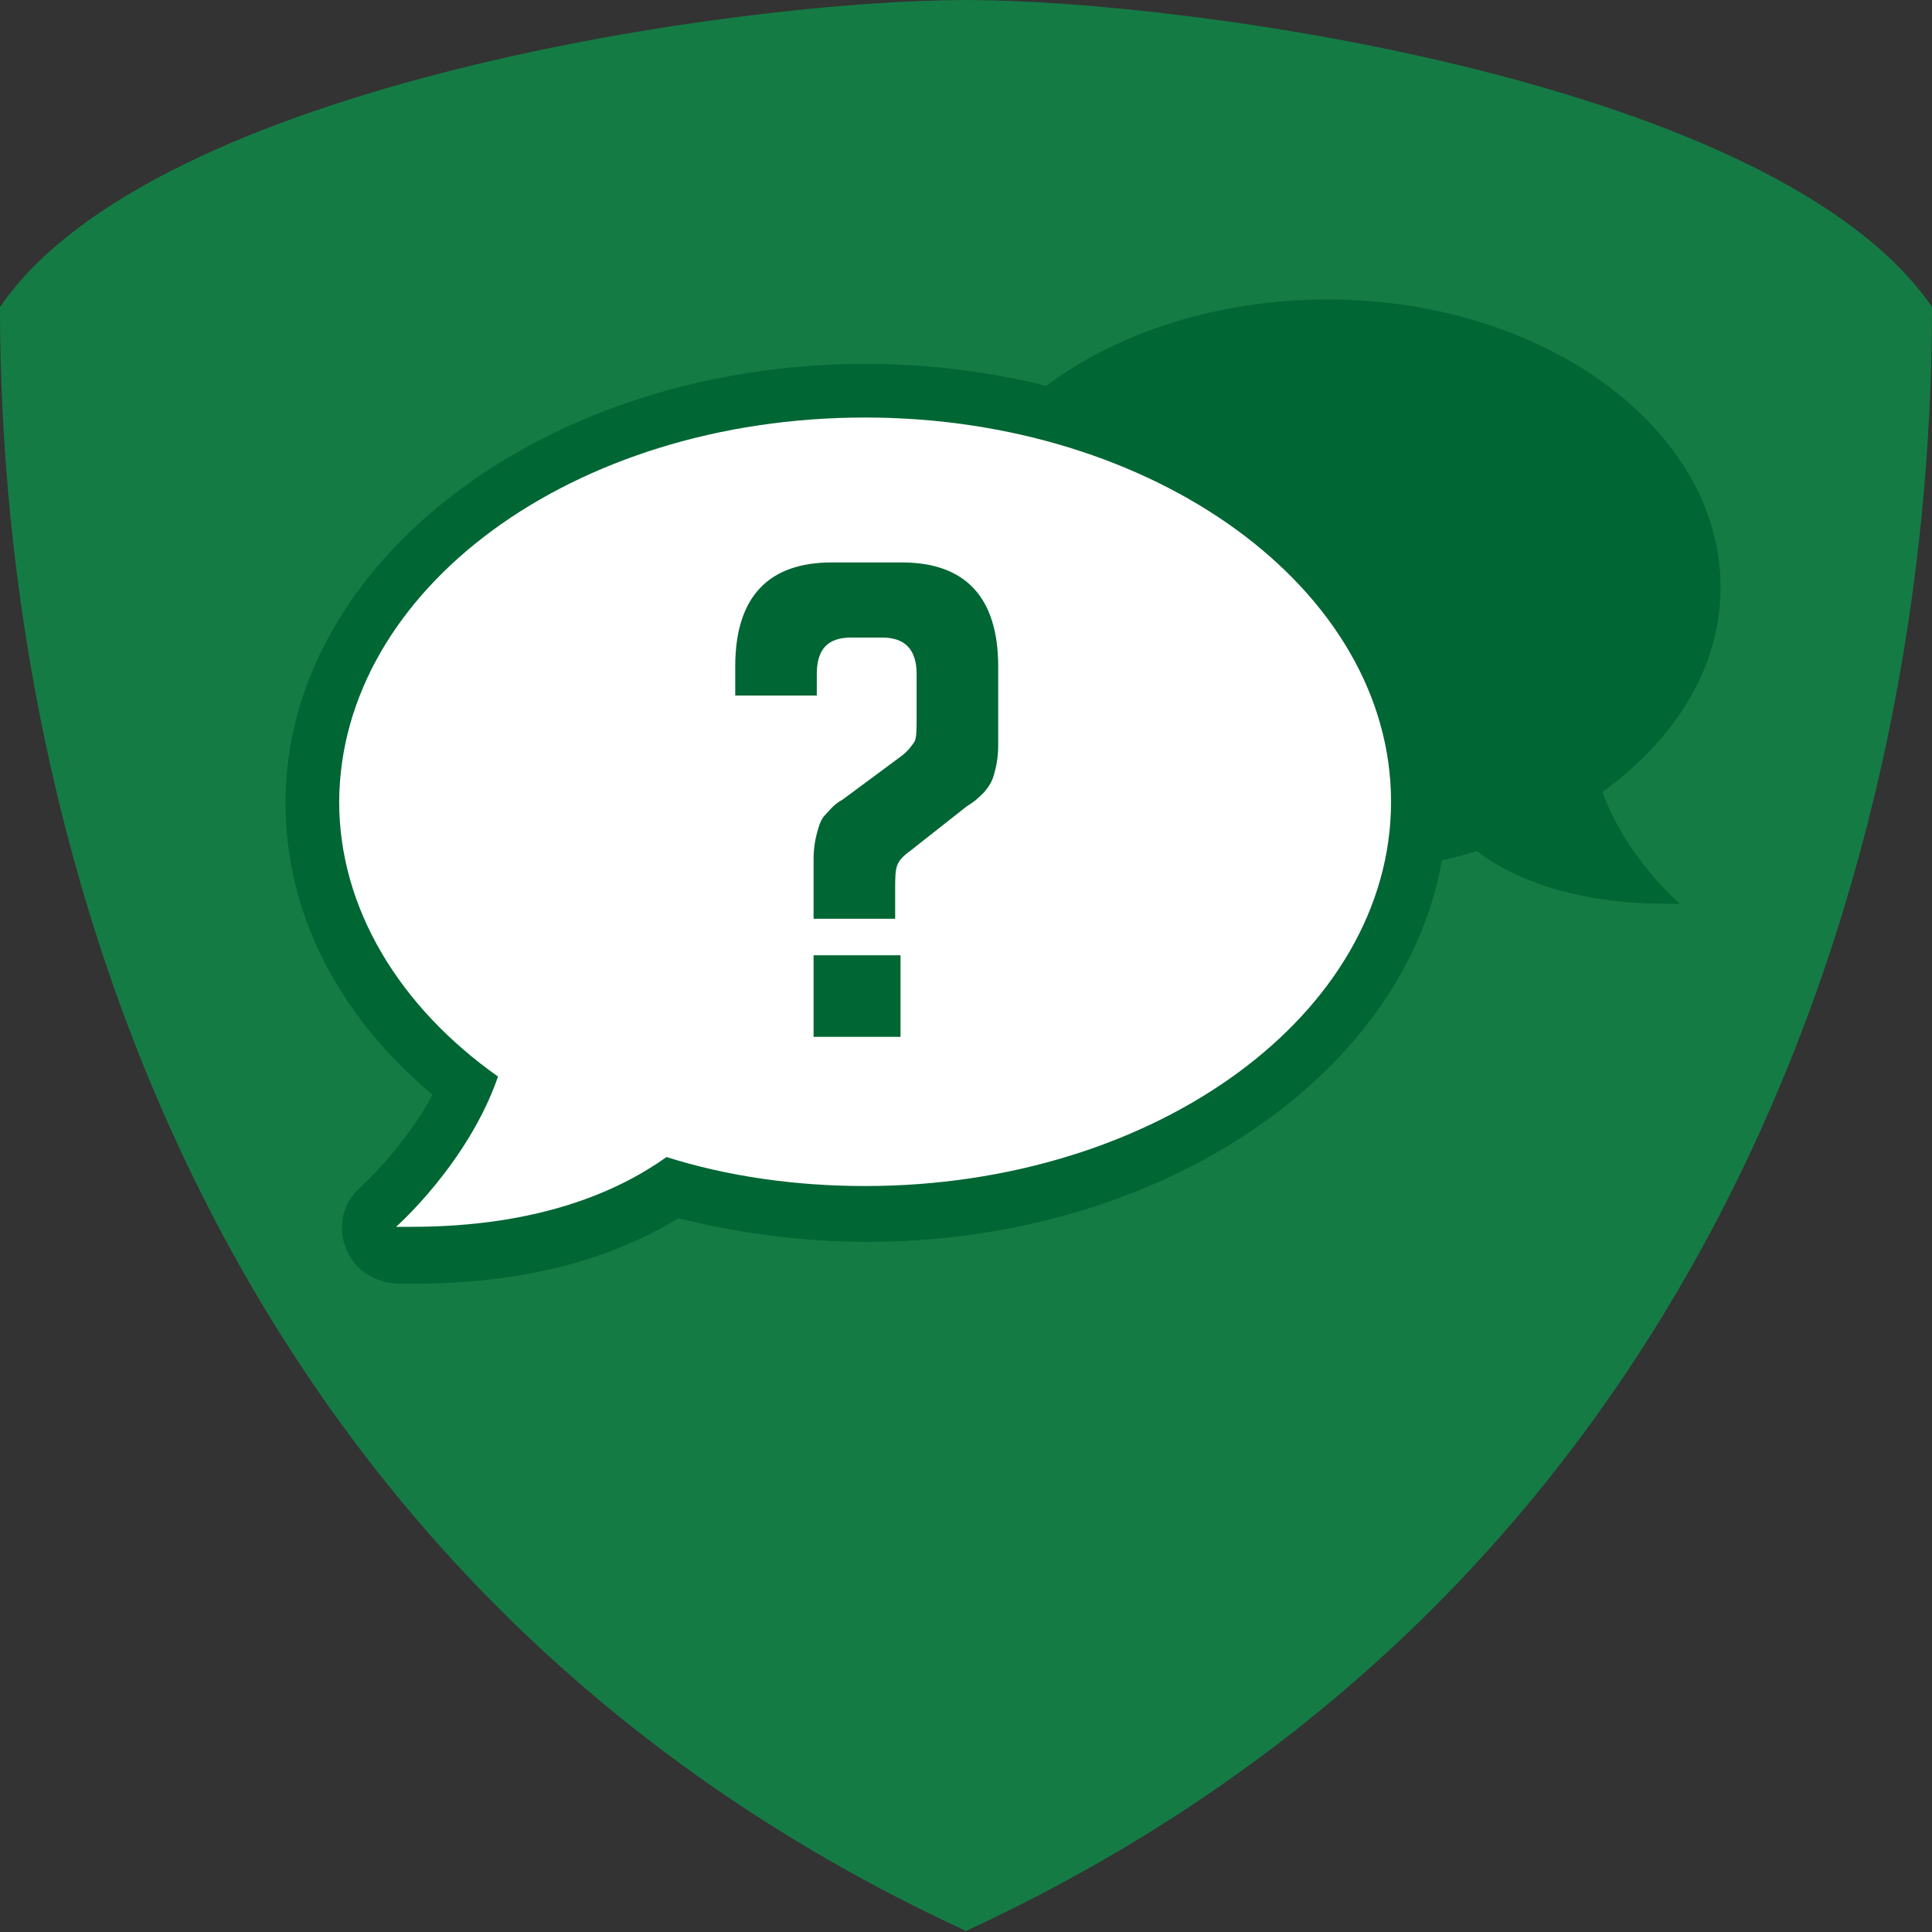
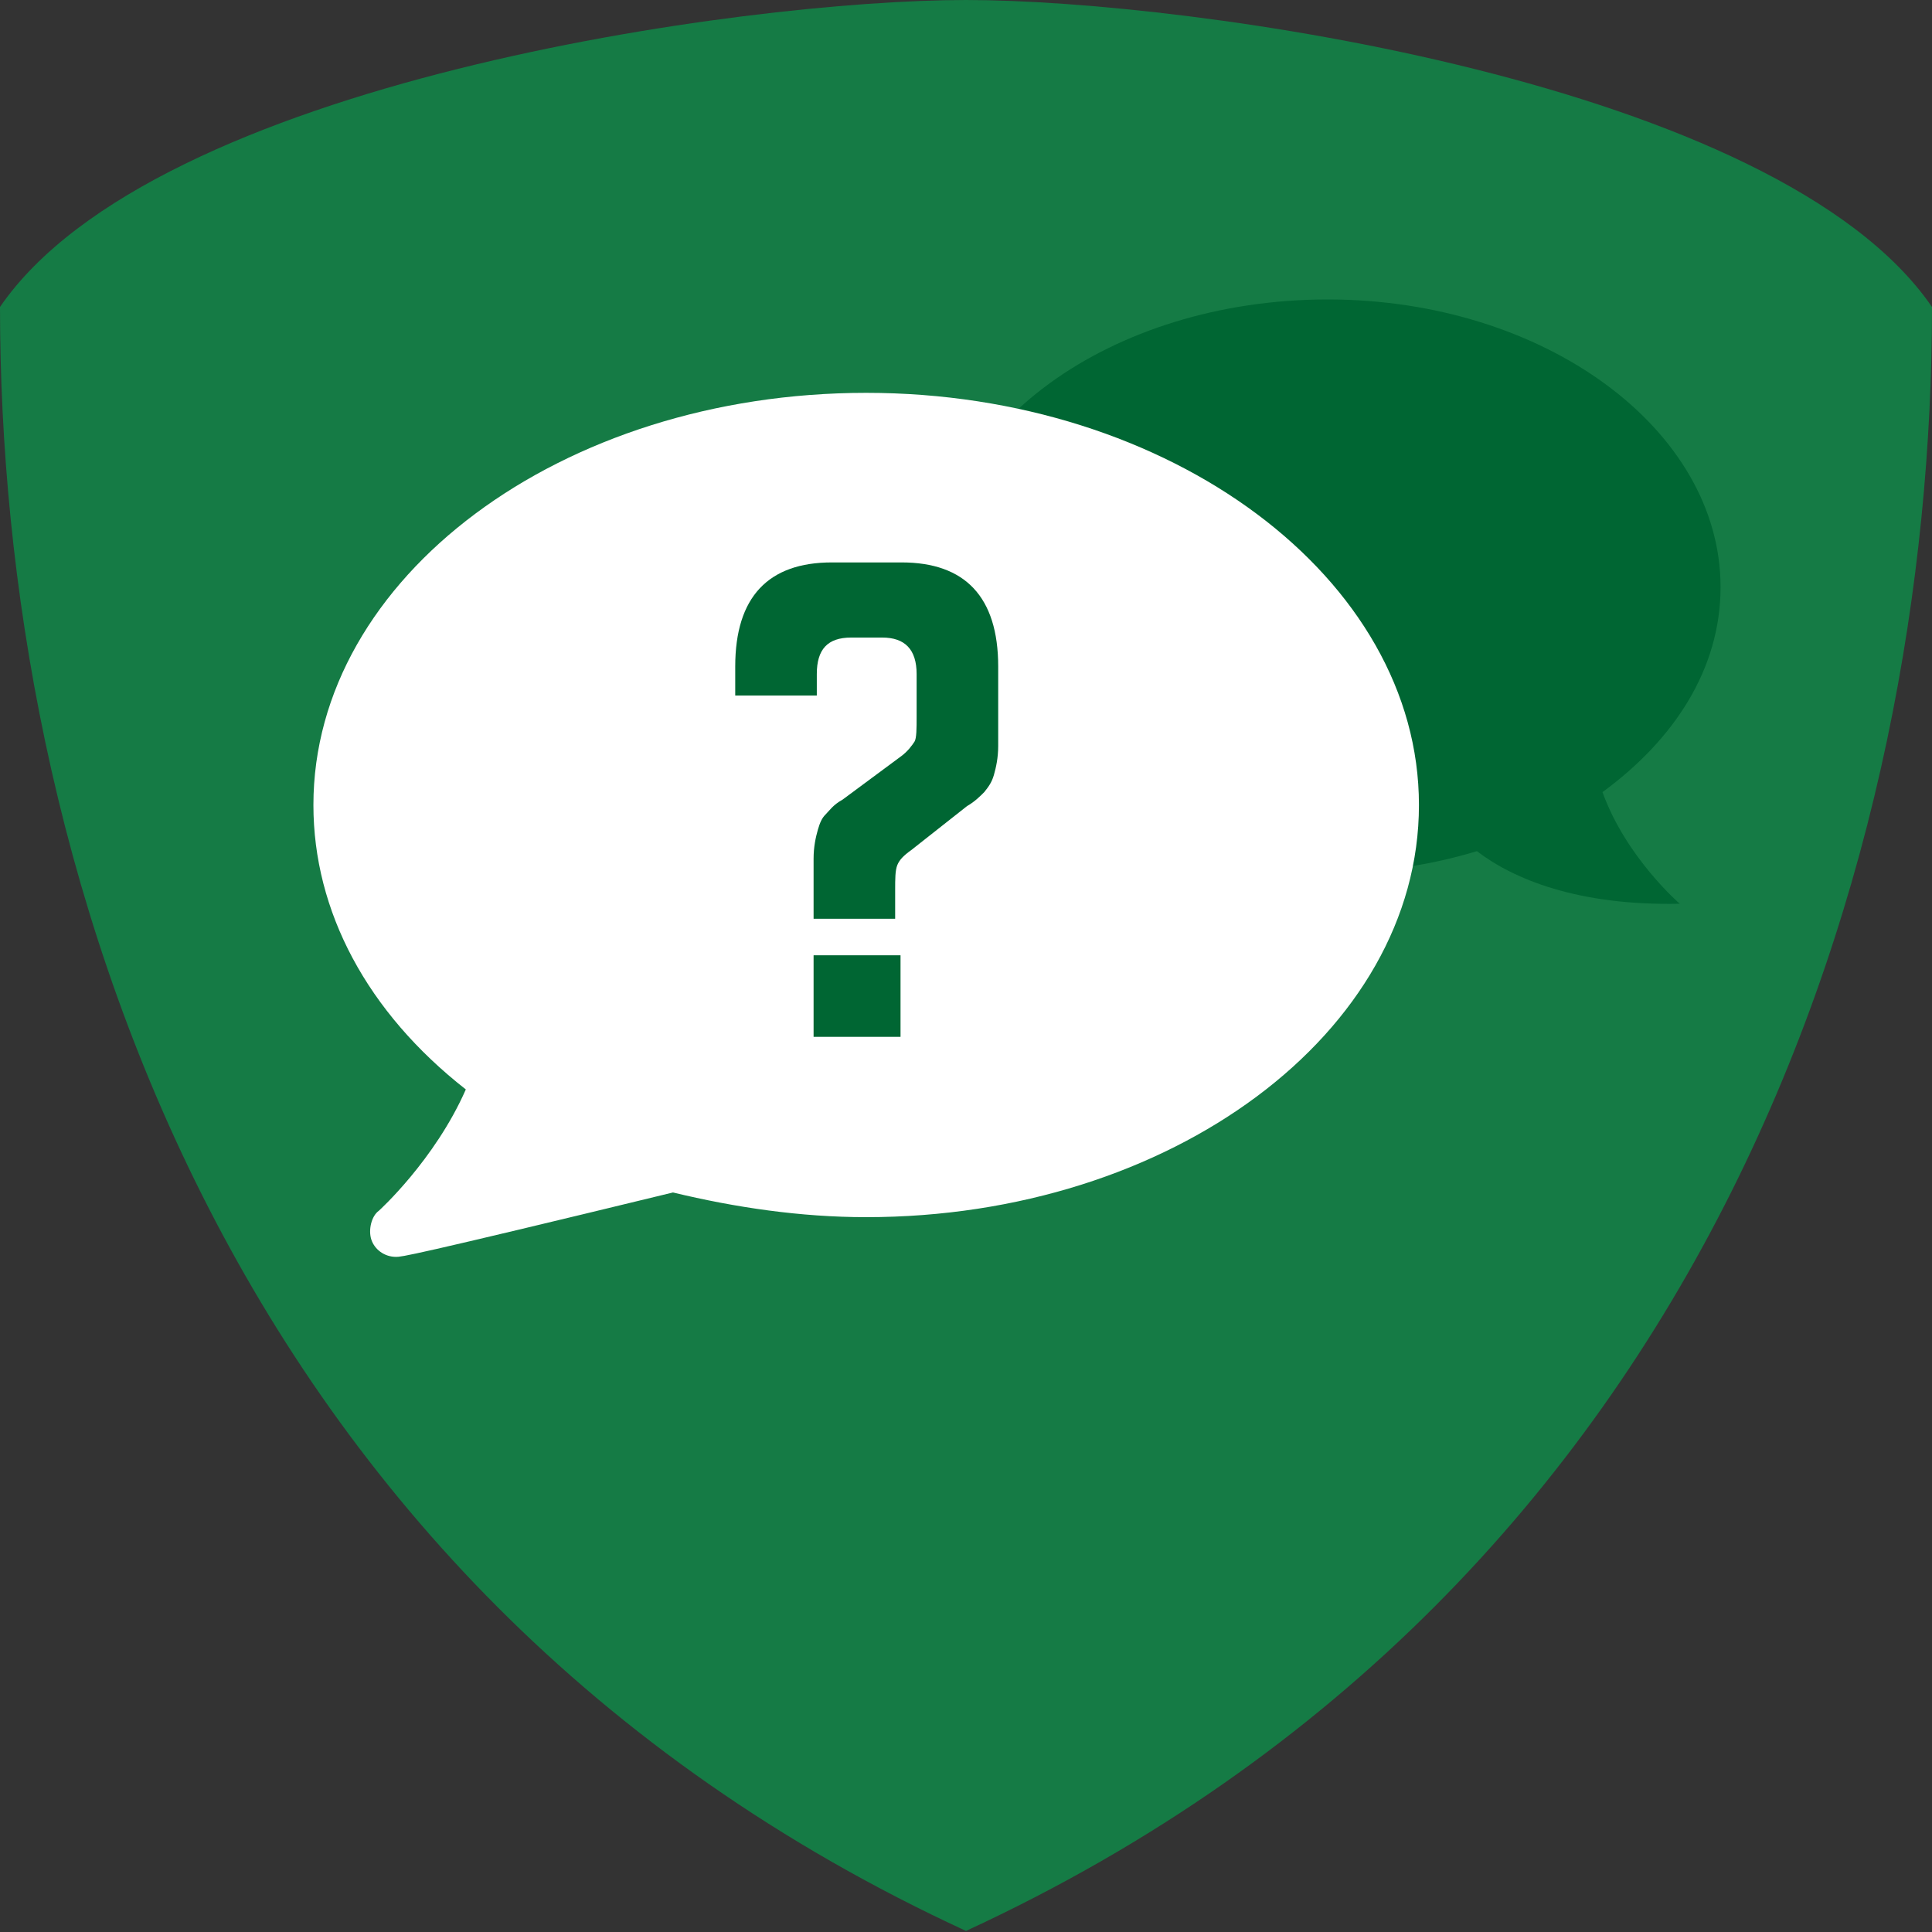
<svg xmlns="http://www.w3.org/2000/svg" version="1.1" id="Layer_1" x="0px" y="0px" viewBox="0 0 180 180" style="enable-background:new 0 0 180 180;" xml:space="preserve">
  <rect x="0" y="0" width="180" height="180" fill="#333333" stroke="none" />
  <style type="text/css">
	.st0{fill:#157B45;}
	.st1{fill:#006633;}
	.st2{fill:#FFFFFF;}
</style>
  <path class="st0" d="M90,0C69.3,0,14.4,7.6,0,28.6c0,50.8,20,119,90,151.3c70.1-32.4,90-100.7,90-151.3C165.6,7.6,110.7,0,90,0z" />
  <path class="st1" d="M123.7,27.9c20.2,0,36.6,12.1,36.6,26.8c0,7.6-4.3,14.2-11,19.1c2.2,6.1,7.2,10.4,7.2,10.4  c-9.5,0.2-15.5-2.3-18.9-4.9c-4.3,1.3-8.8,2-13.9,2c-20.2,0-36.6-12.1-36.6-26.8S103.5,27.9,123.7,27.9z" />
  <g>
-     <path class="st2" d="M36.9,117.1c-1.1,0-2-0.7-2.3-1.6s0-2.2,0.7-2.7c0,0,5.2-4.7,8.1-11.3c-9.2-7.2-14.2-16.6-14.2-26.5   c0-21.2,23.1-38.4,51.5-38.4s51.5,17.3,51.5,38.4c0,21.2-23.1,38.4-51.5,38.4c-6.1,0-12.2-0.9-18-2.3c-6.3,4.1-14.4,6.3-24.1,6.3   C38,117.1,37.4,117.1,36.9,117.1z" />
-     <path class="st1" d="M80.6,38.9c27,0,49,16,49,35.8s-22,35.8-49,35.8c-6.5,0-12.8-0.9-18.5-2.7c-4.5,3.2-11.9,6.5-23.8,6.5   c-0.5,0-1.1,0-1.4,0c0,0,6.7-5.9,9.5-14c-9.2-6.5-14.8-15.7-14.8-25.6C31.7,54.9,53.4,38.9,80.6,38.9 M80.6,33.9   c-29.7,0-54,18.4-54,40.9c0,10.3,4.9,19.8,13.7,27.2c-2.7,5-6.7,8.6-6.7,8.6c-1.6,1.4-2.2,3.6-1.4,5.6c0.7,2,2.5,3.2,4.7,3.4   c0.5,0,1.1,0,1.6,0c9.7,0,18-2,24.7-6.1c5.6,1.4,11.5,2.2,17.6,2.2c29.7,0,54-18.4,54-40.9C134.7,52.2,110.3,33.9,80.6,33.9   L80.6,33.9z" />
+     <path class="st2" d="M36.9,117.1c-1.1,0-2-0.7-2.3-1.6s0-2.2,0.7-2.7c0,0,5.2-4.7,8.1-11.3c-9.2-7.2-14.2-16.6-14.2-26.5   c0-21.2,23.1-38.4,51.5-38.4s51.5,17.3,51.5,38.4c0,21.2-23.1,38.4-51.5,38.4c-6.1,0-12.2-0.9-18-2.3C38,117.1,37.4,117.1,36.9,117.1z" />
  </g>
  <g>
    <path class="st1" d="M75.8,85.4V80c0-1.1,0.2-2,0.4-2.7c0.2-0.7,0.4-1.1,0.7-1.4c0.4-0.4,0.7-0.9,1.6-1.4l5.4-4   c0.7-0.5,1.1-1.1,1.3-1.4s0.2-1.3,0.2-2.3v-4c0-2.3-1.1-3.4-3.2-3.4h-2.9c-2.2,0-3.2,1.1-3.2,3.4v2h-7.6v-2.7c0-6.5,3.1-9.7,9-9.7   h6.5c5.9,0,9,3.2,9,9.7v7.4c0,1.1-0.2,2-0.4,2.7c-0.2,0.7-0.5,1.1-0.9,1.6c-0.4,0.4-0.9,0.9-1.6,1.3l-5.2,4.1   c-0.7,0.5-1.1,0.9-1.3,1.4c-0.2,0.5-0.2,1.3-0.2,2.3v2.7h-7.6V85.4z M83.9,89v7.6h-8.1V89H83.9z" />
  </g>
</svg>